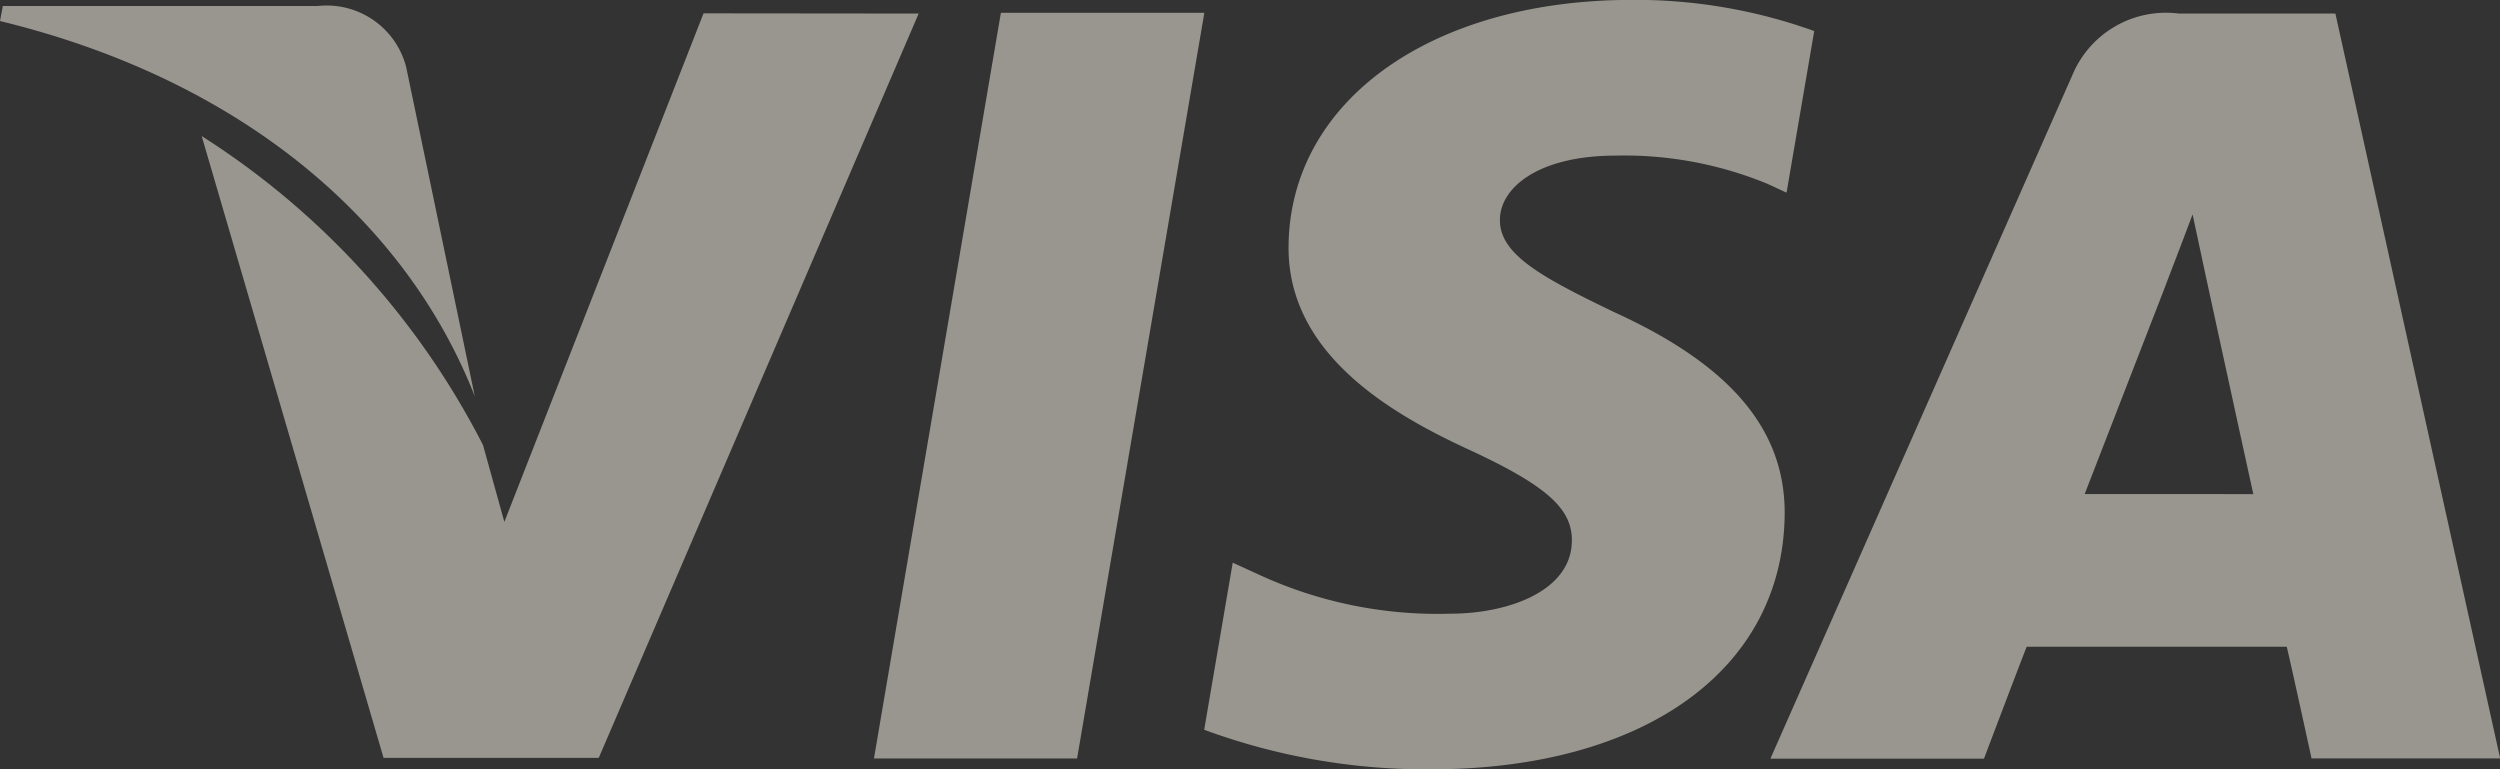
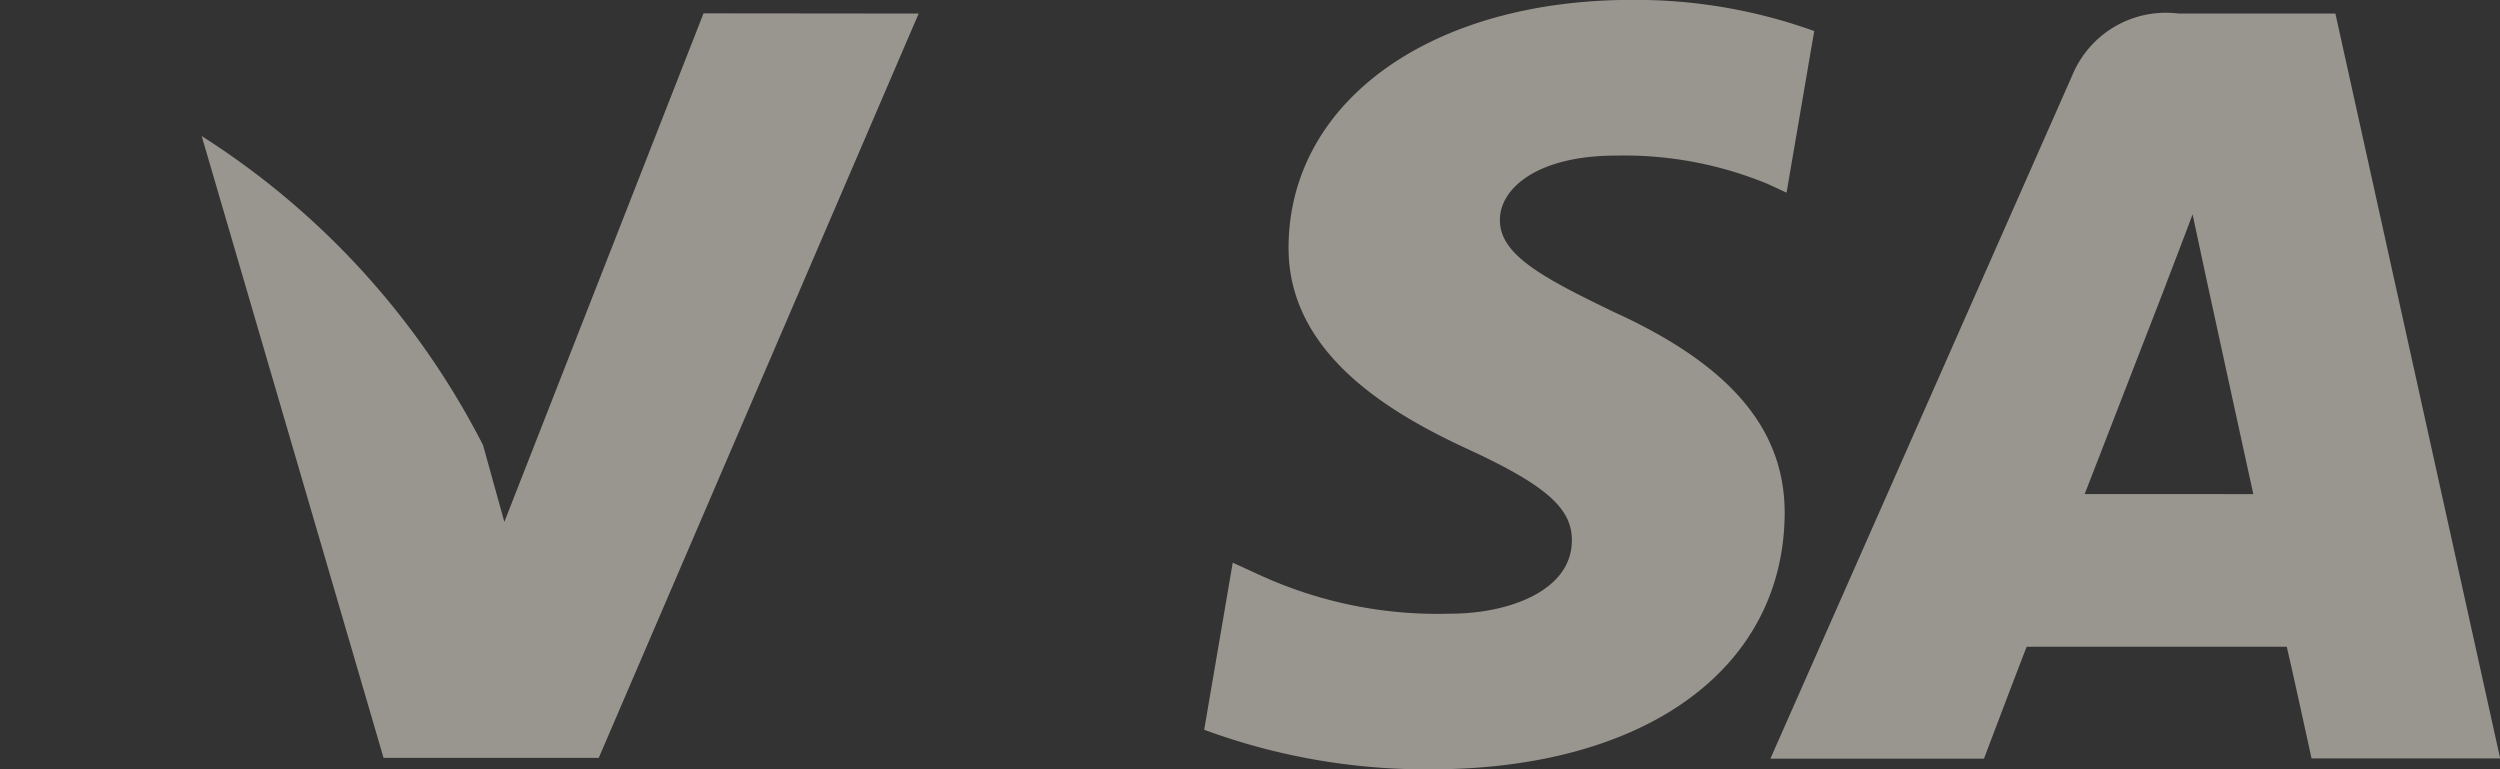
<svg xmlns="http://www.w3.org/2000/svg" width="45.182" height="13.906">
  <rect width="100%" height="100%" fill="#333333" stroke="none" />
  <g opacity=".504">
-     <path d="M39.628 3.874c-.184.508-.506 1.325-.488 1.286 0 0-1.158 2.993-1.462 3.769h3.048l-.849-3.893z" fill="none" />
-     <path d="M8.581 7.163L7.34 1.209a1.483 1.483 0 00-1.6-1.1H.051L0 .38c4.431 1.078 7.364 3.67 8.581 6.783zM15.795 13.707h3.671l2.3-13.476h-3.677z" fill="#fdf7ea" />
    <path d="M12.715.241l-3.6 9.191-.385-1.387a14.368 14.368 0 00-5.085-5.586l3.287 11.238h3.889L16.603.245zM29.17 5.64c-1.288-.622-2.072-1.037-2.062-1.669 0-.559.664-1.159 2.1-1.159a6.788 6.788 0 012.748.516l.332.154.5-2.921a9.542 9.542 0 00-3.293-.563c-3.629 0-6.183 1.827-6.207 4.448-.022 1.936 1.827 3.016 3.22 3.662 1.43.658 1.91 1.079 1.9 1.669-.008.9-1.138 1.314-2.2 1.314a7.7 7.7 0 01-3.459-.707l-.47-.215-.516 3.02a11.608 11.608 0 004.091.715c3.86 0 6.368-1.8 6.4-4.6.015-1.533-.967-2.7-3.084-3.664zM42.207.245h-2.831a1.831 1.831 0 00-1.924 1.116l-5.456 12.35h3.86s.628-1.659.772-2.023h4.7c.111.47.448 2.019.448 2.019h3.409zm-4.531 8.684l1.462-3.769c-.018.038.3-.778.488-1.286l.249 1.163s.7 3.218.849 3.893z" fill="#fdf7ea" />
  </g>
</svg>